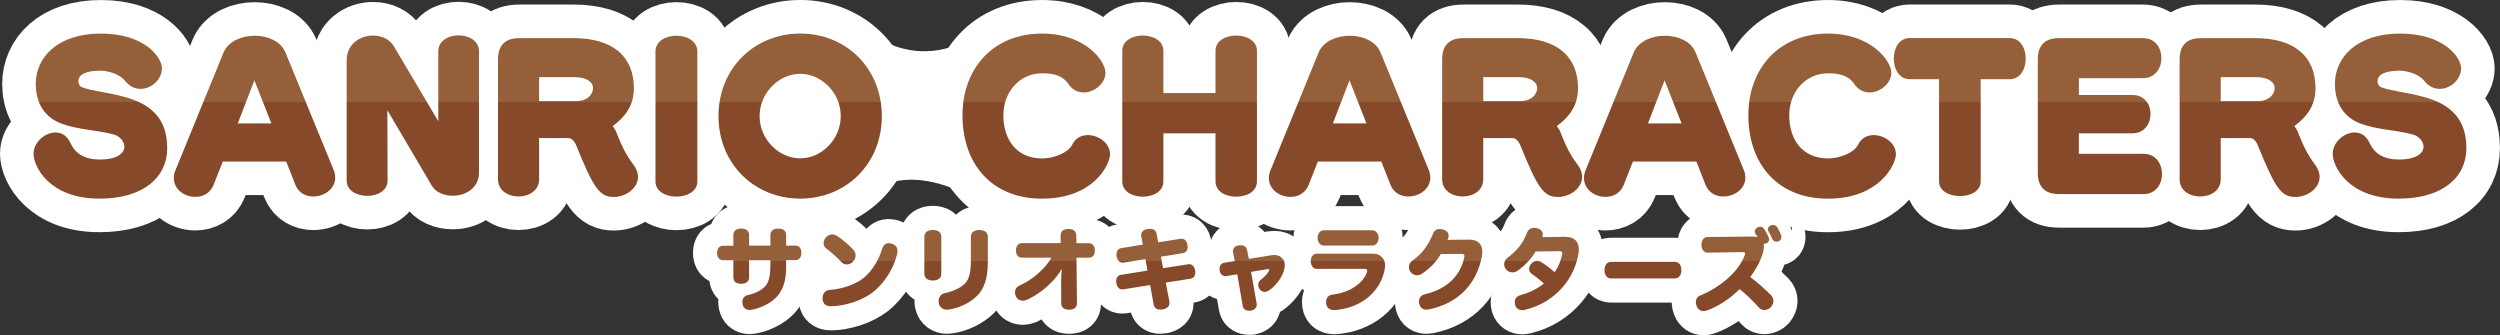
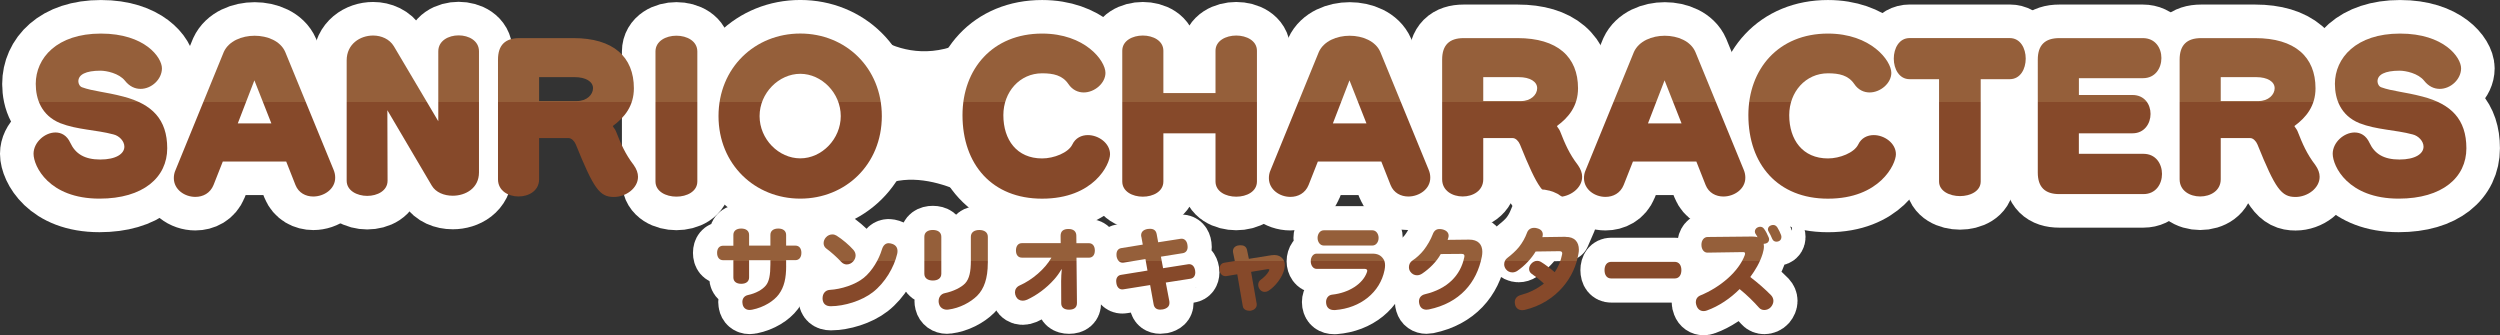
<svg xmlns="http://www.w3.org/2000/svg" xmlns:xlink="http://www.w3.org/1999/xlink" id="_レイヤー_2" data-name="レイヤー 2" viewBox="0 0 600.86 80.59">
  <rect x="0" y="0" width="600.86" height="80.59" fill="#333333" stroke="none" />
  <defs>
    <style>
      .cls-1 {
        fill: url(#_名称未設定グラデーション_24-6);
      }

      .cls-2 {
        fill: url(#_名称未設定グラデーション_24-13);
      }

      .cls-3 {
        fill: url(#_名称未設定グラデーション_24-12);
      }

      .cls-4 {
        fill: url(#_名称未設定グラデーション_24-7);
      }

      .cls-5 {
        fill: url(#_名称未設定グラデーション_24-18);
      }

      .cls-6 {
        fill: #fff;
      }

      .cls-7 {
        fill: url(#_名称未設定グラデーション_24-23);
      }

      .cls-8 {
        fill: url(#_名称未設定グラデーション_24-2);
      }

      .cls-9 {
        fill: url(#_名称未設定グラデーション_24-5);
      }

      .cls-10 {
        fill: url(#_名称未設定グラデーション_24-3);
      }

      .cls-11 {
        fill: url(#_名称未設定グラデーション_24-25);
      }

      .cls-12 {
        fill: url(#_名称未設定グラデーション_24-19);
      }

      .cls-13 {
        fill: url(#_名称未設定グラデーション_24-15);
      }

      .cls-14 {
        fill: url(#_名称未設定グラデーション_24-20);
      }

      .cls-15 {
        stroke-width: 16.13px;
      }

      .cls-15, .cls-16 {
        fill: none;
        stroke: #fff;
        stroke-linecap: round;
        stroke-linejoin: round;
      }

      .cls-17 {
        fill: url(#_名称未設定グラデーション_24-8);
      }

      .cls-18 {
        fill: url(#_名称未設定グラデーション_24-27);
      }

      .cls-19 {
        fill: url(#_名称未設定グラデーション_24-22);
      }

      .cls-16 {
        stroke-width: 11.6px;
      }

      .cls-20 {
        fill: url(#_名称未設定グラデーション_24-14);
      }

      .cls-21 {
        fill: url(#_名称未設定グラデーション_24-11);
      }

      .cls-22 {
        fill: url(#_名称未設定グラデーション_24);
      }

      .cls-23 {
        fill: url(#_名称未設定グラデーション_24-21);
      }

      .cls-24 {
        fill: url(#_名称未設定グラデーション_24-9);
      }

      .cls-25 {
        fill: url(#_名称未設定グラデーション_24-26);
      }

      .cls-26 {
        fill: url(#_名称未設定グラデーション_24-10);
      }

      .cls-27 {
        fill: url(#_名称未設定グラデーション_24-17);
      }

      .cls-28 {
        fill: url(#_名称未設定グラデーション_24-4);
      }

      .cls-29 {
        fill: url(#_名称未設定グラデーション_24-16);
      }

      .cls-30 {
        fill: url(#_名称未設定グラデーション_24-24);
      }
    </style>
    <linearGradient id="_名称未設定グラデーション_24" data-name="名称未設定グラデーション 24" x1="24.13" y1="32.03" x2="24.13" y2="18.29" gradientUnits="userSpaceOnUse">
      <stop offset=".55" stop-color="#86492a" />
      <stop offset=".55" stop-color="#854929" />
      <stop offset=".55" stop-color="#955f3a" />
    </linearGradient>
    <linearGradient id="_名称未設定グラデーション_24-2" data-name="名称未設定グラデーション 24" x1="61.17" y1="32.03" x2="61.17" y2="18.29" xlink:href="#_名称未設定グラデーション_24" />
    <linearGradient id="_名称未設定グラデーション_24-3" data-name="名称未設定グラデーション 24" x1="99.23" y1="32.03" x2="99.23" y2="18.29" xlink:href="#_名称未設定グラデーション_24" />
    <linearGradient id="_名称未設定グラデーション_24-4" data-name="名称未設定グラデーション 24" x1="136.52" y1="32.03" x2="136.52" y2="18.29" xlink:href="#_名称未設定グラデーション_24" />
    <linearGradient id="_名称未設定グラデーション_24-5" data-name="名称未設定グラデーション 24" x1="162.57" y1="32.03" x2="162.57" y2="18.29" xlink:href="#_名称未設定グラデーション_24" />
    <linearGradient id="_名称未設定グラデーション_24-6" data-name="名称未設定グラデーション 24" x1="192.32" y1="32.03" x2="192.32" y2="18.29" xlink:href="#_名称未設定グラデーション_24" />
    <linearGradient id="_名称未設定グラデーション_24-7" data-name="名称未設定グラデーション 24" x1="249.06" y1="32.03" x2="249.06" y2="18.29" xlink:href="#_名称未設定グラデーション_24" />
    <linearGradient id="_名称未設定グラデーション_24-8" data-name="名称未設定グラデーション 24" x1="285.92" y1="32.03" x2="285.92" y2="18.29" xlink:href="#_名称未設定グラデーション_24" />
    <linearGradient id="_名称未設定グラデーション_24-9" data-name="名称未設定グラデーション 24" x1="324.36" y1="32.03" x2="324.36" y2="18.29" xlink:href="#_名称未設定グラデーション_24" />
    <linearGradient id="_名称未設定グラデーション_24-10" data-name="名称未設定グラデーション 24" x1="363.44" y1="32.03" x2="363.44" y2="18.29" xlink:href="#_名称未設定グラデーション_24" />
    <linearGradient id="_名称未設定グラデーション_24-11" data-name="名称未設定グラデーション 24" x1="400.09" y1="32.03" x2="400.09" y2="18.29" xlink:href="#_名称未設定グラデーション_24" />
    <linearGradient id="_名称未設定グラデーション_24-12" data-name="名称未設定グラデーション 24" x1="437.94" y1="32.03" x2="437.94" y2="18.29" xlink:href="#_名称未設定グラデーション_24" />
    <linearGradient id="_名称未設定グラデーション_24-13" data-name="名称未設定グラデーション 24" x1="471.01" y1="32.03" x2="471.01" y2="18.29" xlink:href="#_名称未設定グラデーション_24" />
    <linearGradient id="_名称未設定グラデーション_24-14" data-name="名称未設定グラデーション 24" x1="504.7" y1="32.03" x2="504.7" y2="18.29" xlink:href="#_名称未設定グラデーション_24" />
    <linearGradient id="_名称未設定グラデーション_24-15" data-name="名称未設定グラデーション 24" x1="540.69" y1="32.03" x2="540.69" y2="18.29" xlink:href="#_名称未設定グラデーション_24" />
    <linearGradient id="_名称未設定グラデーション_24-16" data-name="名称未設定グラデーション 24" x1="576.73" y1="32.03" x2="576.73" y2="18.29" xlink:href="#_名称未設定グラデーション_24" />
    <linearGradient id="_名称未設定グラデーション_24-17" data-name="名称未設定グラデーション 24" x1="182.49" y1="66.59" x2="182.49" y2="59.4" xlink:href="#_名称未設定グラデーション_24" />
    <linearGradient id="_名称未設定グラデーション_24-18" data-name="名称未設定グラデーション 24" x1="206.7" y1="66.59" x2="206.7" y2="59.4" xlink:href="#_名称未設定グラデーション_24" />
    <linearGradient id="_名称未設定グラデーション_24-19" data-name="名称未設定グラデーション 24" x1="229.78" y1="66.59" x2="229.78" y2="59.4" xlink:href="#_名称未設定グラデーション_24" />
    <linearGradient id="_名称未設定グラデーション_24-20" data-name="名称未設定グラデーション 24" x1="253.53" y1="66.59" x2="253.53" y2="59.4" xlink:href="#_名称未設定グラデーション_24" />
    <linearGradient id="_名称未設定グラデーション_24-21" data-name="名称未設定グラデーション 24" x1="277.77" y1="66.59" x2="277.77" y2="59.4" xlink:href="#_名称未設定グラデーション_24" />
    <linearGradient id="_名称未設定グラデーション_24-22" data-name="名称未設定グラデーション 24" x1="300.93" y1="66.59" x2="300.93" y2="59.4" xlink:href="#_名称未設定グラデーション_24" />
    <linearGradient id="_名称未設定グラデーション_24-23" data-name="名称未設定グラデーション 24" x1="323.96" y1="66.59" x2="323.96" y2="59.4" xlink:href="#_名称未設定グラデーション_24" />
    <linearGradient id="_名称未設定グラデーション_24-24" data-name="名称未設定グラデーション 24" x1="347.45" y1="66.59" x2="347.45" y2="59.4" xlink:href="#_名称未設定グラデーション_24" />
    <linearGradient id="_名称未設定グラデーション_24-25" data-name="名称未設定グラデーション 24" x1="370.5" y1="66.59" x2="370.5" y2="59.4" xlink:href="#_名称未設定グラデーション_24" />
    <linearGradient id="_名称未設定グラデーション_24-26" data-name="名称未設定グラデーション 24" x1="394.87" y1="66.59" x2="394.87" y2="59.4" xlink:href="#_名称未設定グラデーション_24" />
    <linearGradient id="_名称未設定グラデーション_24-27" data-name="名称未設定グラデーション 24" x1="417.87" y1="66.59" x2="417.87" y2="59.4" xlink:href="#_名称未設定グラデーション_24" />
  </defs>
  <g id="design">
    <g>
      <g>
        <path class="cls-6" d="M205.47,4.78s13.17,15.21,31.13,2.43v41.98s-17.36-12.17-28.74-1.83-2.39-42.59-2.39-42.59Z" />
        <ellipse class="cls-6" cx="192.47" cy="28.63" rx="13.98" ry="12.34" />
        <circle class="cls-6" cx="250.31" cy="28.9" r="14.26" />
        <circle class="cls-6" cx="444.4" cy="33.84" r="15.9" />
        <g>
          <g>
            <path class="cls-15" d="M8.59,20.17c0-6.22,5.08-12.1,15.66-12.1s14.67,5.74,14.67,8.35-2.47,4.94-5.13,4.94c-1.33,0-2.66-.57-3.75-1.95-1.42-1.8-4.46-2.42-5.89-2.42-3.56,0-5.32.95-5.32,2.56,0,.57.34,1.24.9,1.43,2.61.95,5.56,1.09,9.92,2.23,6.88,1.8,10.54,5.46,10.54,12.43s-5.74,12.1-16.28,12.1c-12.2,0-15.85-7.83-15.85-10.78,0-2.75,2.71-5.12,5.27-5.12,1.42,0,2.75.71,3.56,2.47,1.23,2.65,3.42,4.03,7.21,4.03s5.79-1.38,5.79-3.09c0-1.33-1.23-2.61-2.61-2.94-4.27-1.14-8.64-1.09-12.81-2.71-4.51-1.85-5.88-5.79-5.88-9.45Z" />
            <path class="cls-15" d="M68.79,38.82h-15.24l-2.23,5.65c-.81,1.99-2.56,2.85-4.37,2.85-2.56,0-5.17-1.75-5.17-4.51,0-.62.1-1.28.43-1.99l11.58-28.34c1.19-2.61,4.32-3.89,7.41-3.89s6.22,1.28,7.35,3.89l11.63,28.34c.28.67.38,1.28.38,1.9,0,2.75-2.71,4.51-5.27,4.51-1.8,0-3.51-.86-4.27-2.75l-2.23-5.65ZM61.14,19.31l-3.99,10.35h8.07l-4.08-10.35Z" />
            <path class="cls-15" d="M93.1,26.48l.05,16.95c0,2.42-2.47,3.65-4.89,3.65s-4.94-1.24-4.94-3.65V14.52c0-3.94,3.23-5.98,6.36-5.98,1.99,0,3.94.86,4.98,2.57l10.68,18.03V12.34c0-2.56,2.47-3.84,4.89-3.84s4.89,1.28,4.89,3.84v29.1c0,3.8-3.23,5.6-6.31,5.6-2.09,0-4.08-.81-5.03-2.42l-10.68-18.13Z" />
-             <path class="cls-15" d="M129.57,33.17v9.92c0,2.75-2.47,4.13-4.94,4.13s-4.94-1.38-4.94-4.13V14.33c0-3.47,1.71-5.17,5.17-5.17h12.96c9.59,0,14.53,4.51,14.53,12.06,0,4.18-2.19,6.98-5.08,9.07.19.38.57.76.76,1.24,1.19,3.04,2.23,5.46,4.27,8.12.71,1,1.04,1.94,1.04,2.85,0,2.75-2.94,4.84-5.79,4.84-3.42,0-4.84-1.95-9.16-12.63-.33-.8-1.04-1.52-1.71-1.52h-7.12ZM129.57,18.55v5.74h9.07c2.37,0,3.89-1.52,3.89-3.09s-1.71-2.66-4.41-2.66h-8.54Z" />
            <path class="cls-15" d="M157.54,12.38c0-2.51,2.51-3.8,5.03-3.8s5.03,1.28,5.03,3.8v31.23c0,2.42-2.52,3.65-5.03,3.65s-5.03-1.23-5.03-3.65V12.38Z" />
            <path class="cls-15" d="M172.69,27.9c0-11.63,8.78-19.84,19.65-19.84s19.6,8.21,19.6,19.84-8.73,19.84-19.6,19.84-19.65-8.21-19.65-19.84ZM202.07,27.9c0-5.55-4.6-10.16-9.73-10.16s-9.78,4.6-9.78,10.16,4.6,10.16,9.78,10.16,9.73-4.65,9.73-10.16Z" />
            <path class="cls-15" d="M250.46,47.75c-12.01,0-19.13-8.21-19.13-20.08,0-11.11,7.26-19.6,19.13-19.6,10.3,0,15.23,6.5,15.23,9.45,0,2.47-2.61,4.7-5.22,4.7-1.33,0-2.71-.57-3.7-2.04-1.42-2.09-3.61-2.56-6.31-2.56-5.36,0-9.31,4.46-9.31,10.06,0,5.93,3.23,10.4,9.31,10.4,2.85,0,6.31-1.38,7.26-3.33.76-1.61,2.23-2.28,3.75-2.28,2.56,0,5.32,1.95,5.32,4.6,0,2.42-3.89,10.68-16.33,10.68Z" />
            <path class="cls-15" d="M292.14,32.04h-12.53v11.58c0,2.42-2.47,3.65-4.94,3.65s-4.94-1.23-4.94-3.65V12.2c0-2.42,2.47-3.66,4.94-3.66s4.94,1.24,4.94,3.66v10.16h12.53v-10.16c0-2.42,2.51-3.66,4.98-3.66s4.98,1.24,4.98,3.66v31.42c0,2.42-2.47,3.65-4.98,3.65s-4.98-1.23-4.98-3.65v-11.58Z" />
            <path class="cls-15" d="M331.98,38.82h-15.24l-2.23,5.65c-.81,1.99-2.56,2.85-4.37,2.85-2.56,0-5.17-1.75-5.17-4.51,0-.62.1-1.28.43-1.99l11.58-28.34c1.19-2.61,4.32-3.89,7.41-3.89s6.22,1.28,7.36,3.89l11.63,28.34c.28.67.38,1.28.38,1.9,0,2.75-2.71,4.51-5.27,4.51-1.81,0-3.51-.86-4.27-2.75l-2.23-5.65ZM324.34,19.31l-3.99,10.35h8.07l-4.08-10.35Z" />
            <path class="cls-15" d="M356.49,33.17v9.92c0,2.75-2.47,4.13-4.94,4.13s-4.94-1.38-4.94-4.13V14.33c0-3.47,1.71-5.17,5.17-5.17h12.96c9.59,0,14.53,4.51,14.53,12.06,0,4.18-2.19,6.98-5.08,9.07.19.38.57.76.76,1.24,1.19,3.04,2.23,5.46,4.27,8.12.71,1,1.04,1.94,1.04,2.85,0,2.75-2.94,4.84-5.79,4.84-3.42,0-4.84-1.95-9.16-12.63-.33-.8-1.04-1.52-1.71-1.52h-7.12ZM356.49,18.55v5.74h9.07c2.37,0,3.89-1.52,3.89-3.09s-1.71-2.66-4.42-2.66h-8.54Z" />
            <path class="cls-15" d="M407.71,38.82h-15.24l-2.23,5.65c-.81,1.99-2.56,2.85-4.37,2.85-2.56,0-5.17-1.75-5.17-4.51,0-.62.1-1.28.43-1.99l11.58-28.34c1.19-2.61,4.32-3.89,7.41-3.89s6.22,1.28,7.35,3.89l11.63,28.34c.28.67.38,1.28.38,1.9,0,2.75-2.71,4.51-5.27,4.51-1.8,0-3.51-.86-4.27-2.75l-2.23-5.65ZM400.07,19.31l-3.99,10.35h8.07l-4.08-10.35Z" />
            <path class="cls-15" d="M439.34,47.75c-12.01,0-19.13-8.21-19.13-20.08,0-11.11,7.26-19.6,19.13-19.6,10.3,0,15.23,6.5,15.23,9.45,0,2.47-2.61,4.7-5.22,4.7-1.33,0-2.71-.57-3.7-2.04-1.42-2.09-3.61-2.56-6.31-2.56-5.36,0-9.31,4.46-9.31,10.06,0,5.93,3.23,10.4,9.31,10.4,2.85,0,6.31-1.38,7.26-3.33.76-1.61,2.23-2.28,3.75-2.28,2.56,0,5.32,1.95,5.32,4.6,0,2.42-3.89,10.68-16.33,10.68Z" />
            <path class="cls-15" d="M466.03,19.03h-7.07c-2.51,0-3.8-2.47-3.8-4.94s1.28-4.94,3.8-4.94h24.07c2.56,0,3.84,2.47,3.84,4.94s-1.28,4.94-3.84,4.94h-6.98v24.59c0,2.33-2.51,3.51-4.98,3.51s-5.03-1.19-5.03-3.51v-24.59Z" />
            <path class="cls-15" d="M494.94,46.65c-3.47,0-5.17-1.71-5.17-5.17V14.33c0-3.47,1.71-5.17,5.17-5.17h20.08c2.99,0,4.46,2.37,4.46,4.79s-1.47,4.84-4.41,4.84h-15.42v4.04h12.86c2.94,0,4.36,2.28,4.36,4.56s-1.47,4.65-4.32,4.65h-12.91v4.93h15.52c2.99,0,4.46,2.42,4.46,4.84s-1.47,4.84-4.46,4.84h-20.22Z" />
            <path class="cls-15" d="M533.74,33.17v9.92c0,2.75-2.47,4.13-4.94,4.13s-4.94-1.38-4.94-4.13V14.33c0-3.47,1.71-5.17,5.17-5.17h12.96c9.59,0,14.53,4.51,14.53,12.06,0,4.18-2.19,6.98-5.08,9.07.19.38.57.76.76,1.24,1.19,3.04,2.23,5.46,4.27,8.12.71,1,1.04,1.94,1.04,2.85,0,2.75-2.94,4.84-5.79,4.84-3.42,0-4.84-1.95-9.16-12.63-.33-.8-1.04-1.52-1.71-1.52h-7.12ZM533.74,18.55v5.74h9.07c2.37,0,3.89-1.52,3.89-3.09s-1.71-2.66-4.41-2.66h-8.54Z" />
            <path class="cls-15" d="M561.18,20.17c0-6.22,5.08-12.1,15.66-12.1s14.67,5.74,14.67,8.35-2.47,4.94-5.13,4.94c-1.33,0-2.66-.57-3.75-1.95-1.42-1.8-4.46-2.42-5.89-2.42-3.56,0-5.32.95-5.32,2.56,0,.57.34,1.24.9,1.43,2.61.95,5.56,1.09,9.92,2.23,6.88,1.8,10.54,5.46,10.54,12.43s-5.74,12.1-16.28,12.1c-12.2,0-15.85-7.83-15.85-10.78,0-2.75,2.71-5.12,5.27-5.12,1.42,0,2.75.71,3.56,2.47,1.23,2.65,3.42,4.03,7.21,4.03s5.79-1.38,5.79-3.09c0-1.33-1.23-2.61-2.61-2.94-4.27-1.14-8.64-1.09-12.81-2.71-4.51-1.85-5.88-5.79-5.88-9.45Z" />
          </g>
          <g>
            <path class="cls-22" d="M8.59,20.17c0-6.22,5.08-12.1,15.66-12.1s14.67,5.74,14.67,8.35-2.47,4.94-5.13,4.94c-1.33,0-2.66-.57-3.75-1.95-1.42-1.8-4.46-2.42-5.89-2.42-3.56,0-5.32.95-5.32,2.56,0,.57.34,1.24.9,1.43,2.61.95,5.56,1.09,9.92,2.23,6.88,1.8,10.54,5.46,10.54,12.43s-5.74,12.1-16.28,12.1c-12.2,0-15.85-7.83-15.85-10.78,0-2.75,2.71-5.12,5.27-5.12,1.42,0,2.75.71,3.56,2.47,1.23,2.65,3.42,4.03,7.21,4.03s5.79-1.38,5.79-3.09c0-1.33-1.23-2.61-2.61-2.94-4.27-1.14-8.64-1.09-12.81-2.71-4.51-1.85-5.88-5.79-5.88-9.45Z" />
            <path class="cls-8" d="M68.79,38.82h-15.24l-2.23,5.65c-.81,1.99-2.56,2.85-4.37,2.85-2.56,0-5.17-1.75-5.17-4.51,0-.62.1-1.28.43-1.99l11.58-28.34c1.19-2.61,4.32-3.89,7.41-3.89s6.22,1.28,7.35,3.89l11.63,28.34c.28.67.38,1.28.38,1.9,0,2.75-2.71,4.51-5.27,4.51-1.8,0-3.51-.86-4.27-2.75l-2.23-5.65ZM61.14,19.31l-3.99,10.35h8.07l-4.08-10.35Z" />
            <path class="cls-10" d="M93.1,26.48l.05,16.95c0,2.42-2.47,3.65-4.89,3.65s-4.94-1.24-4.94-3.65V14.52c0-3.94,3.23-5.98,6.36-5.98,1.99,0,3.94.86,4.98,2.57l10.68,18.03V12.34c0-2.56,2.47-3.84,4.89-3.84s4.89,1.28,4.89,3.84v29.1c0,3.8-3.23,5.6-6.31,5.6-2.09,0-4.08-.81-5.03-2.42l-10.68-18.13Z" />
            <path class="cls-28" d="M129.57,33.17v9.92c0,2.75-2.47,4.13-4.94,4.13s-4.94-1.38-4.94-4.13V14.33c0-3.47,1.71-5.17,5.17-5.17h12.96c9.59,0,14.53,4.51,14.53,12.06,0,4.18-2.19,6.98-5.08,9.07.19.38.57.76.76,1.24,1.19,3.04,2.23,5.46,4.27,8.12.71,1,1.04,1.94,1.04,2.85,0,2.75-2.94,4.84-5.79,4.84-3.42,0-4.84-1.95-9.16-12.63-.33-.8-1.04-1.52-1.71-1.52h-7.12ZM129.57,18.55v5.74h9.07c2.37,0,3.89-1.52,3.89-3.09s-1.71-2.66-4.41-2.66h-8.54Z" />
            <path class="cls-9" d="M157.54,12.38c0-2.51,2.51-3.8,5.03-3.8s5.03,1.28,5.03,3.8v31.23c0,2.42-2.52,3.65-5.03,3.65s-5.03-1.23-5.03-3.65V12.38Z" />
            <path class="cls-1" d="M172.69,27.9c0-11.63,8.78-19.84,19.65-19.84s19.6,8.21,19.6,19.84-8.73,19.84-19.6,19.84-19.65-8.21-19.65-19.84ZM202.07,27.9c0-5.55-4.6-10.16-9.73-10.16s-9.78,4.6-9.78,10.16,4.6,10.16,9.78,10.16,9.73-4.65,9.73-10.16Z" />
            <path class="cls-4" d="M250.46,47.75c-12.01,0-19.13-8.21-19.13-20.08,0-11.11,7.26-19.6,19.13-19.6,10.3,0,15.23,6.5,15.23,9.45,0,2.47-2.61,4.7-5.22,4.7-1.33,0-2.71-.57-3.7-2.04-1.42-2.09-3.61-2.56-6.31-2.56-5.36,0-9.31,4.46-9.31,10.06,0,5.93,3.23,10.4,9.31,10.4,2.85,0,6.31-1.38,7.26-3.33.76-1.61,2.23-2.28,3.75-2.28,2.56,0,5.32,1.95,5.32,4.6,0,2.42-3.89,10.68-16.33,10.68Z" />
            <path class="cls-17" d="M292.14,32.04h-12.53v11.58c0,2.42-2.47,3.65-4.94,3.65s-4.94-1.23-4.94-3.65V12.2c0-2.42,2.47-3.66,4.94-3.66s4.94,1.24,4.94,3.66v10.16h12.53v-10.16c0-2.42,2.51-3.66,4.98-3.66s4.98,1.24,4.98,3.66v31.42c0,2.42-2.47,3.65-4.98,3.65s-4.98-1.23-4.98-3.65v-11.58Z" />
            <path class="cls-24" d="M331.98,38.82h-15.24l-2.23,5.65c-.81,1.99-2.56,2.85-4.37,2.85-2.56,0-5.17-1.75-5.17-4.51,0-.62.1-1.28.43-1.99l11.58-28.34c1.19-2.61,4.32-3.89,7.41-3.89s6.22,1.28,7.36,3.89l11.63,28.34c.28.67.38,1.28.38,1.9,0,2.75-2.71,4.51-5.27,4.51-1.81,0-3.51-.86-4.27-2.75l-2.23-5.65ZM324.34,19.31l-3.99,10.35h8.07l-4.08-10.35Z" />
            <path class="cls-26" d="M356.49,33.17v9.92c0,2.75-2.47,4.13-4.94,4.13s-4.94-1.38-4.94-4.13V14.33c0-3.47,1.71-5.17,5.17-5.17h12.96c9.59,0,14.53,4.51,14.53,12.06,0,4.18-2.19,6.98-5.08,9.07.19.38.57.76.76,1.24,1.19,3.04,2.23,5.46,4.27,8.12.71,1,1.04,1.94,1.04,2.85,0,2.75-2.94,4.84-5.79,4.84-3.42,0-4.84-1.95-9.16-12.63-.33-.8-1.04-1.52-1.71-1.52h-7.12ZM356.49,18.55v5.74h9.07c2.37,0,3.89-1.52,3.89-3.09s-1.71-2.66-4.42-2.66h-8.54Z" />
            <path class="cls-21" d="M407.71,38.82h-15.24l-2.23,5.65c-.81,1.99-2.56,2.85-4.37,2.85-2.56,0-5.17-1.75-5.17-4.51,0-.62.1-1.28.43-1.99l11.58-28.34c1.19-2.61,4.32-3.89,7.41-3.89s6.22,1.28,7.35,3.89l11.63,28.34c.28.67.38,1.28.38,1.9,0,2.75-2.71,4.51-5.27,4.51-1.8,0-3.51-.86-4.27-2.75l-2.23-5.65ZM400.07,19.31l-3.99,10.35h8.07l-4.08-10.35Z" />
            <path class="cls-3" d="M439.34,47.75c-12.01,0-19.13-8.21-19.13-20.08,0-11.11,7.26-19.6,19.13-19.6,10.3,0,15.23,6.5,15.23,9.45,0,2.47-2.61,4.7-5.22,4.7-1.33,0-2.71-.57-3.7-2.04-1.42-2.09-3.61-2.56-6.31-2.56-5.36,0-9.31,4.46-9.31,10.06,0,5.93,3.23,10.4,9.31,10.4,2.85,0,6.31-1.38,7.26-3.33.76-1.61,2.23-2.28,3.75-2.28,2.56,0,5.32,1.95,5.32,4.6,0,2.42-3.89,10.68-16.33,10.68Z" />
            <path class="cls-2" d="M466.03,19.03h-7.07c-2.51,0-3.8-2.47-3.8-4.94s1.28-4.94,3.8-4.94h24.07c2.56,0,3.84,2.47,3.84,4.94s-1.28,4.94-3.84,4.94h-6.98v24.59c0,2.33-2.51,3.51-4.98,3.51s-5.03-1.19-5.03-3.51v-24.59Z" />
            <path class="cls-20" d="M494.94,46.65c-3.47,0-5.17-1.71-5.17-5.17V14.33c0-3.47,1.71-5.17,5.17-5.17h20.08c2.99,0,4.46,2.37,4.46,4.79s-1.47,4.84-4.41,4.84h-15.42v4.04h12.86c2.94,0,4.36,2.28,4.36,4.56s-1.47,4.65-4.32,4.65h-12.91v4.93h15.52c2.99,0,4.46,2.42,4.46,4.84s-1.47,4.84-4.46,4.84h-20.22Z" />
            <path class="cls-13" d="M533.74,33.17v9.92c0,2.75-2.47,4.13-4.94,4.13s-4.94-1.38-4.94-4.13V14.33c0-3.47,1.71-5.17,5.17-5.17h12.96c9.59,0,14.53,4.51,14.53,12.06,0,4.18-2.19,6.98-5.08,9.07.19.38.57.76.76,1.24,1.19,3.04,2.23,5.46,4.27,8.12.71,1,1.04,1.94,1.04,2.85,0,2.75-2.94,4.84-5.79,4.84-3.42,0-4.84-1.95-9.16-12.63-.33-.8-1.04-1.52-1.71-1.52h-7.12ZM533.74,18.55v5.74h9.07c2.37,0,3.89-1.52,3.89-3.09s-1.71-2.66-4.41-2.66h-8.54Z" />
            <path class="cls-29" d="M561.18,20.17c0-6.22,5.08-12.1,15.66-12.1s14.67,5.74,14.67,8.35-2.47,4.94-5.13,4.94c-1.33,0-2.66-.57-3.75-1.95-1.42-1.8-4.46-2.42-5.89-2.42-3.56,0-5.32.95-5.32,2.56,0,.57.34,1.24.9,1.43,2.61.95,5.56,1.09,9.92,2.23,6.88,1.8,10.54,5.46,10.54,12.43s-5.74,12.1-16.28,12.1c-12.2,0-15.85-7.83-15.85-10.78,0-2.75,2.71-5.12,5.27-5.12,1.42,0,2.75.71,3.56,2.47,1.23,2.65,3.42,4.03,7.21,4.03s5.79-1.38,5.79-3.09c0-1.33-1.23-2.61-2.61-2.94-4.27-1.14-8.64-1.09-12.81-2.71-4.51-1.85-5.88-5.79-5.88-9.45Z" />
          </g>
        </g>
      </g>
      <g>
        <g>
          <path class="cls-16" d="M188.95,63.9c0,2.86-.43,5.05-1.79,6.87-1.14,1.53-3.5,3.09-6.42,3.67-.19.04-.38.06-.56.06-.97,0-1.55-.58-1.7-1.39-.04-.17-.06-.34-.06-.52,0-.84.47-1.5,1.39-1.69,1.83-.39,3.42-1.27,4.25-2.28.78-.92,1.1-2.51,1.1-5.12v-.96h-5.12v4.14c0,.97-.71,1.53-1.89,1.53s-1.89-.56-1.89-1.53v-4.14h-2.45c-.92,0-1.46-.69-1.46-1.76s.54-1.72,1.46-1.72h2.45v-2.6c0-.97.73-1.53,1.89-1.53s1.89.56,1.89,1.53v2.57h5.12v-2.57c0-.97.73-1.53,1.89-1.53s1.89.56,1.89,1.53v2.57h2.21c.92,0,1.46.67,1.46,1.74s-.54,1.76-1.46,1.76h-2.21v1.35Z" />
          <path class="cls-16" d="M213.56,58.45c.28,0,.56.06.84.15.88.28,1.31.9,1.31,1.74,0,.22-.02.45-.08.69-.73,3.18-2.9,6.92-5.84,9.2-2.71,2.1-6.85,3.35-10.12,3.37-1.22,0-1.89-.62-1.97-1.74v-.19c0-1.06.62-1.93,1.74-2,2.69-.15,6.12-1.23,8.17-2.9,2.04-1.67,3.63-4.42,4.34-6.77.34-1.14.95-1.55,1.63-1.55ZM200.05,56.34c.36,0,.71.11.99.28,1.42.88,3.09,2.32,4.06,3.42.36.41.54.88.54,1.35,0,.5-.19,1.01-.58,1.44-.39.45-.97.73-1.55.73-.45,0-.92-.19-1.31-.6-1.05-1.14-2.51-2.43-3.63-3.25-.43-.32-.62-.8-.62-1.27,0-.5.22-1.01.54-1.37.45-.52,1.03-.73,1.57-.73Z" />
          <path class="cls-16" d="M226.24,65.79c0,1.1-.86,1.63-2.04,1.63s-2.04-.54-2.04-1.63v-8.89c0-1.1.86-1.63,2.04-1.63s2.04.54,2.04,1.63v8.89ZM237.41,63.24c0,3.65-.9,6.19-2.53,7.82-1.59,1.59-4.23,3.01-6.98,3.35-.11.02-.22.02-.32.02-.9,0-1.69-.52-1.91-1.44-.06-.22-.08-.43-.08-.62,0-.95.56-1.72,1.48-1.91,2.06-.43,3.93-1.36,4.88-2.34,1.05-1.12,1.39-2.88,1.39-5.52v-5.69c0-1.1.86-1.63,2.04-1.63s2.04.54,2.04,1.63v6.34Z" />
          <path class="cls-16" d="M255.11,64.72c-.52.92-1.12,1.74-1.76,2.45-1.91,2.15-4.25,3.83-6.49,4.86-.36.15-.73.24-1.05.24-.71,0-1.31-.36-1.63-1.01-.15-.32-.24-.67-.24-.99,0-.69.37-1.33,1.14-1.67,3.01-1.31,6.14-4.02,7.63-6.68h-7.11c-.88,0-1.42-.64-1.42-1.72s.54-1.76,1.42-1.76h9.33l-.02-1.76c0-1.1.64-1.65,1.89-1.65s1.89.62,1.89,1.63l.02,1.79h3.01c.88,0,1.42.69,1.42,1.76s-.54,1.72-1.42,1.72h-2.99l.11,10.85c.02,1.1-.64,1.65-1.89,1.65s-1.89-.58-1.89-1.55v-.09l-.02-5.24c0-.88.06-1.91.15-2.79l-.06-.02Z" />
          <path class="cls-16" d="M274.3,56.92c-.02-.13-.04-.26-.04-.36,0-.84.58-1.37,1.59-1.53.2-.02.37-.04.54-.04.88,0,1.44.38,1.61,1.27l.36,1.97,5.39-.84c.06-.02.15-.02.24-.02.73,0,1.29.56,1.41,1.53.02.17.04.32.04.47,0,.8-.43,1.36-1.16,1.48l-5.26.84.52,2.77,6.04-.95c.06-.02.15-.02.22-.02.75,0,1.29.56,1.44,1.53.02.15.04.3.04.45,0,.84-.41,1.41-1.16,1.52l-5.93.92.86,4.51c.02.13.02.26.02.39,0,.82-.56,1.33-1.57,1.55-.22.04-.43.06-.64.06-.86,0-1.44-.41-1.59-1.27l-.84-4.64-6.45,1.03c-.08.02-.19.02-.26.02-.75,0-1.29-.58-1.41-1.55-.02-.15-.04-.3-.04-.45,0-.82.43-1.39,1.16-1.5l6.36-1.03-.49-2.77-5.22.86c-.08.02-.17.02-.26.02-.75,0-1.29-.6-1.46-1.55-.02-.15-.02-.28-.02-.43,0-.84.41-1.42,1.16-1.53l5.16-.84-.34-1.89Z" />
-           <path class="cls-16" d="M305.52,61.35c.26-.04.49-.06.73-.06.93,0,1.53.32,1.96.82.41.41.58.97.58,1.61,0,.58-.15,1.25-.43,1.93-.58,1.46-1.95,3.22-3.37,4.16-.36.24-.71.34-1.03.34-.52,0-.94-.24-1.22-.66-.22-.3-.34-.67-.34-1.03,0-.48.19-.92.62-1.23.75-.54,1.52-1.29,1.95-2.08.06-.13.11-.24.11-.3,0-.11-.09-.17-.26-.17-.06,0-.15,0-.26.02l-3.87.64,1.34,7.63c.02.08.02.17.02.26,0,.8-.69,1.31-1.39,1.44-.13.02-.26.02-.37.02-.71,0-1.46-.32-1.59-1.08l-1.33-7.69-2.55.43c-.11.02-.2.02-.28.02-.78,0-1.27-.56-1.4-1.29-.02-.15-.04-.28-.04-.43,0-.73.38-1.37,1.14-1.5l2.54-.41-.41-2.02c-.02-.13-.04-.24-.04-.34,0-.78.56-1.29,1.35-1.4.15-.02.32-.04.48-.04.8,0,1.37.34,1.55,1.1l.45,2.17,5.39-.86Z" />
          <path class="cls-16" d="M329.84,60.96c1.29,0,2.06.43,2.62,1.25.3.41.43.92.43,1.57,0,.34-.04.73-.13,1.16-1.06,5.29-5.74,9.11-11.88,9.58h-.26c-1.01,0-1.7-.49-1.87-1.48-.02-.15-.04-.3-.04-.45,0-.95.58-1.7,1.51-1.78,3.95-.43,7.37-2.58,8.33-5.44.04-.11.06-.22.06-.3,0-.28-.22-.45-.62-.45h-11.56c-.84,0-1.4-.86-1.4-1.83s.56-1.83,1.4-1.83h13.41ZM318.15,59.01c-.88,0-1.48-.86-1.48-1.83s.6-1.83,1.48-1.83h11.71c.88,0,1.48.86,1.48,1.83s-.6,1.83-1.48,1.83h-11.71Z" />
          <path class="cls-16" d="M346.27,61.07c-1.01,1.85-2.73,3.52-4.42,4.66-.43.3-.86.43-1.29.43-.62,0-1.2-.3-1.59-.86-.24-.32-.34-.71-.34-1.1,0-.6.26-1.2.82-1.57.95-.62,1.95-1.53,2.73-2.51.82-1.05,1.72-2.58,2.17-3.8.32-.88.86-1.27,1.61-1.27.24,0,.47.02.73.08.99.24,1.48.82,1.48,1.5,0,.15-.02.32-.07.48-.04.17-.11.34-.17.54l5.12-.06c2.23-.02,3.22,1.18,3.22,2.94,0,.37-.04.73-.11,1.12-1.22,6.27-5.31,11.17-12.74,12.72-.22.04-.41.06-.58.06-.82,0-1.44-.43-1.67-1.22-.08-.26-.13-.52-.13-.76,0-.84.47-1.5,1.46-1.74,5.37-1.27,8.53-4.51,9.43-8.87.02-.11.04-.21.04-.3,0-.34-.17-.52-.69-.52l-5.01.04Z" />
-           <path class="cls-16" d="M376.29,56.94c2.15-.04,3.18,1.22,3.18,3.05,0,.3-.02.62-.09.95-.47,2.85-1.72,5.67-3.76,8.03-2.19,2.55-5.26,4.58-9.19,5.52-.19.04-.39.06-.58.06-.75,0-1.42-.39-1.67-1.18-.06-.26-.11-.52-.11-.75,0-.82.47-1.44,1.39-1.7,2.02-.54,3.83-1.39,5.61-2.77-1.2-1.1-2.17-1.81-2.94-2.34-.41-.3-.62-.71-.62-1.18,0-.41.17-.86.52-1.25.38-.43.88-.69,1.41-.69.32,0,.67.09.99.3.82.49,2.06,1.41,3.24,2.43.84-1.23,1.46-2.67,1.76-4.23.02-.11.04-.22.04-.3,0-.34-.17-.52-.69-.52l-5.7.08c-.92,1.59-2.66,3.48-4.42,4.66-.36.24-.77.36-1.18.36-.6,0-1.2-.28-1.57-.8-.26-.36-.39-.75-.39-1.16,0-.6.28-1.18.8-1.55.92-.69,2.06-1.72,2.75-2.58.86-1.08,1.51-2.28,1.91-3.37.28-.82.9-1.25,1.74-1.25.2,0,.43.02.67.09.99.24,1.41.8,1.41,1.5,0,.19-.04.43-.1.64l5.58-.08Z" />
+           <path class="cls-16" d="M376.29,56.94l-5.7.08c-.92,1.59-2.66,3.48-4.42,4.66-.36.24-.77.36-1.18.36-.6,0-1.2-.28-1.57-.8-.26-.36-.39-.75-.39-1.16,0-.6.28-1.18.8-1.55.92-.69,2.06-1.72,2.75-2.58.86-1.08,1.51-2.28,1.91-3.37.28-.82.9-1.25,1.74-1.25.2,0,.43.02.67.09.99.24,1.41.8,1.41,1.5,0,.19-.04.43-.1.64l5.58-.08Z" />
          <path class="cls-16" d="M387.27,66.93c-1.08,0-1.63-.82-1.63-2s.56-2,1.63-2h15.21c1.08,0,1.63.82,1.63,2s-.56,2-1.63,2h-15.21Z" />
          <path class="cls-16" d="M421.07,56.85c.54,0,.99.04,1.35.17-.15-.3-.32-.58-.5-.84-.1-.17-.15-.37-.15-.54,0-.41.28-.82.67-.99.21-.11.43-.15.62-.15.37,0,.69.17.92.5.41.54.86,1.42,1.12,2.08.06.15.09.3.09.45,0,.37-.18.69-.5.88-.26.13-.54.19-.8.19.04.19.06.41.06.64,0,.5-.11,1.1-.32,1.78-.66,2.11-1.74,3.89-2.96,5.56,1.85,1.42,3.48,2.84,5,4.38.36.39.56.86.56,1.36s-.22,1.03-.6,1.48c-.43.48-1.03.71-1.59.71-.48,0-.92-.17-1.25-.54-1.36-1.53-2.88-3.03-4.68-4.49-2.19,2.21-5,4.12-7.86,5.14-.28.11-.54.15-.8.15-.71,0-1.36-.38-1.67-1.22-.13-.32-.2-.64-.2-.94,0-.71.37-1.29,1.06-1.59,4.88-2,9.28-5.78,10.72-9.73.04-.13.06-.26.06-.34,0-.26-.15-.36-.5-.36l-8.53.13c-.82.02-1.46-.75-1.46-1.89s.67-1.87,1.48-1.87l10.64-.11ZM425.04,55.59c-.09-.17-.13-.32-.13-.49,0-.41.3-.78.73-.93.17-.06.37-.1.54-.1.41,0,.75.21,1.01.62.32.52.71,1.29.88,1.81.06.17.08.32.08.47,0,.45-.21.82-.6.99-.2.09-.41.13-.6.13-.43,0-.82-.22-1.01-.69-.24-.56-.54-1.23-.9-1.81Z" />
        </g>
        <g>
          <path class="cls-27" d="M188.95,63.9c0,2.86-.43,5.05-1.79,6.87-1.14,1.53-3.5,3.09-6.42,3.67-.19.04-.38.06-.56.06-.97,0-1.55-.58-1.7-1.39-.04-.17-.06-.34-.06-.52,0-.84.47-1.5,1.39-1.69,1.83-.39,3.42-1.27,4.25-2.28.78-.92,1.1-2.51,1.1-5.12v-.96h-5.12v4.14c0,.97-.71,1.53-1.89,1.53s-1.89-.56-1.89-1.53v-4.14h-2.45c-.92,0-1.46-.69-1.46-1.76s.54-1.72,1.46-1.72h2.45v-2.6c0-.97.73-1.53,1.89-1.53s1.89.56,1.89,1.53v2.57h5.12v-2.57c0-.97.73-1.53,1.89-1.53s1.89.56,1.89,1.53v2.57h2.21c.92,0,1.46.67,1.46,1.74s-.54,1.76-1.46,1.76h-2.21v1.35Z" />
          <path class="cls-5" d="M213.56,58.45c.28,0,.56.06.84.15.88.28,1.31.9,1.31,1.74,0,.22-.02.45-.08.69-.73,3.18-2.9,6.92-5.84,9.2-2.71,2.1-6.85,3.35-10.12,3.37-1.22,0-1.89-.62-1.97-1.74v-.19c0-1.06.62-1.93,1.74-2,2.69-.15,6.12-1.23,8.17-2.9,2.04-1.67,3.63-4.42,4.34-6.77.34-1.14.95-1.55,1.63-1.55ZM200.05,56.34c.36,0,.71.11.99.28,1.42.88,3.09,2.32,4.06,3.42.36.41.54.88.54,1.35,0,.5-.19,1.01-.58,1.44-.39.45-.97.73-1.55.73-.45,0-.92-.19-1.31-.6-1.05-1.14-2.51-2.43-3.63-3.25-.43-.32-.62-.8-.62-1.27,0-.5.22-1.01.54-1.37.45-.52,1.03-.73,1.57-.73Z" />
          <path class="cls-12" d="M226.24,65.79c0,1.1-.86,1.63-2.04,1.63s-2.04-.54-2.04-1.63v-8.89c0-1.1.86-1.63,2.04-1.63s2.04.54,2.04,1.63v8.89ZM237.41,63.24c0,3.65-.9,6.19-2.53,7.82-1.59,1.59-4.23,3.01-6.98,3.35-.11.02-.22.02-.32.02-.9,0-1.69-.52-1.91-1.44-.06-.22-.08-.43-.08-.62,0-.95.56-1.72,1.48-1.91,2.06-.43,3.93-1.36,4.88-2.34,1.05-1.12,1.39-2.88,1.39-5.52v-5.69c0-1.1.86-1.63,2.04-1.63s2.04.54,2.04,1.63v6.34Z" />
          <path class="cls-14" d="M255.11,64.72c-.52.92-1.12,1.74-1.76,2.45-1.91,2.15-4.25,3.83-6.49,4.86-.36.15-.73.24-1.05.24-.71,0-1.31-.36-1.63-1.01-.15-.32-.24-.67-.24-.99,0-.69.37-1.33,1.14-1.67,3.01-1.31,6.14-4.02,7.63-6.68h-7.11c-.88,0-1.42-.64-1.42-1.72s.54-1.76,1.42-1.76h9.33l-.02-1.76c0-1.1.64-1.65,1.89-1.65s1.89.62,1.89,1.63l.02,1.79h3.01c.88,0,1.42.69,1.42,1.76s-.54,1.72-1.42,1.72h-2.99l.11,10.85c.02,1.1-.64,1.65-1.89,1.65s-1.89-.58-1.89-1.55v-.09l-.02-5.24c0-.88.06-1.91.15-2.79l-.06-.02Z" />
          <path class="cls-23" d="M274.3,56.92c-.02-.13-.04-.26-.04-.36,0-.84.58-1.37,1.59-1.53.2-.02.37-.04.54-.04.88,0,1.44.38,1.61,1.27l.36,1.97,5.39-.84c.06-.02.15-.02.24-.02.73,0,1.29.56,1.41,1.53.02.17.04.32.04.47,0,.8-.43,1.36-1.16,1.48l-5.26.84.52,2.77,6.04-.95c.06-.02.15-.02.22-.02.75,0,1.29.56,1.44,1.53.02.15.04.3.04.45,0,.84-.41,1.41-1.16,1.52l-5.93.92.86,4.51c.02.13.02.26.02.39,0,.82-.56,1.33-1.57,1.55-.22.04-.43.06-.64.06-.86,0-1.44-.41-1.59-1.27l-.84-4.64-6.45,1.03c-.08.02-.19.02-.26.02-.75,0-1.29-.58-1.41-1.55-.02-.15-.04-.3-.04-.45,0-.82.43-1.39,1.16-1.5l6.36-1.03-.49-2.77-5.22.86c-.08.02-.17.02-.26.02-.75,0-1.29-.6-1.46-1.55-.02-.15-.02-.28-.02-.43,0-.84.41-1.42,1.16-1.53l5.16-.84-.34-1.89Z" />
          <path class="cls-19" d="M305.52,61.35c.26-.04.49-.06.73-.06.93,0,1.53.32,1.96.82.41.41.58.97.58,1.61,0,.58-.15,1.25-.43,1.93-.58,1.46-1.95,3.22-3.37,4.16-.36.24-.71.34-1.03.34-.52,0-.94-.24-1.22-.66-.22-.3-.34-.67-.34-1.03,0-.48.19-.92.62-1.23.75-.54,1.52-1.29,1.95-2.08.06-.13.11-.24.11-.3,0-.11-.09-.17-.26-.17-.06,0-.15,0-.26.02l-3.87.64,1.34,7.63c.02.08.02.17.02.26,0,.8-.69,1.31-1.39,1.44-.13.02-.26.02-.37.02-.71,0-1.46-.32-1.59-1.08l-1.33-7.69-2.55.43c-.11.02-.2.02-.28.02-.78,0-1.27-.56-1.4-1.29-.02-.15-.04-.28-.04-.43,0-.73.38-1.37,1.14-1.5l2.54-.41-.41-2.02c-.02-.13-.04-.24-.04-.34,0-.78.56-1.29,1.35-1.4.15-.02.32-.04.48-.04.8,0,1.37.34,1.55,1.1l.45,2.17,5.39-.86Z" />
          <path class="cls-7" d="M329.84,60.96c1.29,0,2.06.43,2.62,1.25.3.41.43.92.43,1.57,0,.34-.04.73-.13,1.16-1.06,5.29-5.74,9.11-11.88,9.58h-.26c-1.01,0-1.7-.49-1.87-1.48-.02-.15-.04-.3-.04-.45,0-.95.58-1.7,1.51-1.78,3.95-.43,7.37-2.58,8.33-5.44.04-.11.06-.22.06-.3,0-.28-.22-.45-.62-.45h-11.56c-.84,0-1.4-.86-1.4-1.83s.56-1.83,1.4-1.83h13.41ZM318.15,59.01c-.88,0-1.48-.86-1.48-1.83s.6-1.83,1.48-1.83h11.71c.88,0,1.48.86,1.48,1.83s-.6,1.83-1.48,1.83h-11.71Z" />
          <path class="cls-30" d="M346.27,61.07c-1.01,1.85-2.73,3.52-4.42,4.66-.43.3-.86.43-1.29.43-.62,0-1.2-.3-1.59-.86-.24-.32-.34-.71-.34-1.1,0-.6.26-1.2.82-1.57.95-.62,1.95-1.53,2.73-2.51.82-1.05,1.72-2.58,2.17-3.8.32-.88.86-1.27,1.61-1.27.24,0,.47.02.73.08.99.24,1.48.82,1.48,1.5,0,.15-.02.32-.07.48-.04.17-.11.34-.17.54l5.12-.06c2.23-.02,3.22,1.18,3.22,2.94,0,.37-.04.73-.11,1.12-1.22,6.27-5.31,11.17-12.74,12.72-.22.04-.41.06-.58.06-.82,0-1.44-.43-1.67-1.22-.08-.26-.13-.52-.13-.76,0-.84.47-1.5,1.46-1.74,5.37-1.27,8.53-4.51,9.43-8.87.02-.11.04-.21.04-.3,0-.34-.17-.52-.69-.52l-5.01.04Z" />
          <path class="cls-11" d="M376.29,56.94c2.15-.04,3.18,1.22,3.18,3.05,0,.3-.02.62-.09.95-.47,2.85-1.72,5.67-3.76,8.03-2.19,2.55-5.26,4.58-9.19,5.52-.19.04-.39.06-.58.06-.75,0-1.42-.39-1.67-1.18-.06-.26-.11-.52-.11-.75,0-.82.47-1.44,1.39-1.7,2.02-.54,3.83-1.39,5.61-2.77-1.2-1.1-2.17-1.81-2.94-2.34-.41-.3-.62-.71-.62-1.18,0-.41.17-.86.52-1.25.38-.43.88-.69,1.41-.69.32,0,.67.09.99.3.82.49,2.06,1.41,3.24,2.43.84-1.23,1.46-2.67,1.76-4.23.02-.11.04-.22.04-.3,0-.34-.17-.52-.69-.52l-5.7.08c-.92,1.59-2.66,3.48-4.42,4.66-.36.24-.77.36-1.18.36-.6,0-1.2-.28-1.57-.8-.26-.36-.39-.75-.39-1.16,0-.6.28-1.18.8-1.55.92-.69,2.06-1.72,2.75-2.58.86-1.08,1.51-2.28,1.91-3.37.28-.82.9-1.25,1.74-1.25.2,0,.43.02.67.09.99.24,1.41.8,1.41,1.5,0,.19-.04.43-.1.64l5.58-.08Z" />
          <path class="cls-25" d="M387.27,66.93c-1.08,0-1.63-.82-1.63-2s.56-2,1.63-2h15.21c1.08,0,1.63.82,1.63,2s-.56,2-1.63,2h-15.21Z" />
          <path class="cls-18" d="M421.07,56.85c.54,0,.99.04,1.35.17-.15-.3-.32-.58-.5-.84-.1-.17-.15-.37-.15-.54,0-.41.28-.82.67-.99.21-.11.43-.15.62-.15.37,0,.69.17.92.5.41.54.86,1.42,1.12,2.08.06.15.09.3.09.45,0,.37-.18.69-.5.88-.26.13-.54.19-.8.19.04.19.06.41.06.64,0,.5-.11,1.1-.32,1.78-.66,2.11-1.74,3.89-2.96,5.56,1.85,1.42,3.48,2.84,5,4.38.36.39.56.86.56,1.36s-.22,1.03-.6,1.48c-.43.48-1.03.71-1.59.71-.48,0-.92-.17-1.25-.54-1.36-1.53-2.88-3.03-4.68-4.49-2.19,2.21-5,4.12-7.86,5.14-.28.11-.54.15-.8.15-.71,0-1.36-.38-1.67-1.22-.13-.32-.2-.64-.2-.94,0-.71.37-1.29,1.06-1.59,4.88-2,9.28-5.78,10.72-9.73.04-.13.06-.26.06-.34,0-.26-.15-.36-.5-.36l-8.53.13c-.82.02-1.46-.75-1.46-1.89s.67-1.87,1.48-1.87l10.64-.11ZM425.04,55.59c-.09-.17-.13-.32-.13-.49,0-.41.3-.78.73-.93.17-.06.37-.1.54-.1.41,0,.75.21,1.01.62.32.52.71,1.29.88,1.81.06.17.08.32.08.47,0,.45-.21.82-.6.99-.2.09-.41.13-.6.13-.43,0-.82-.22-1.01-.69-.24-.56-.54-1.23-.9-1.81Z" />
        </g>
      </g>
    </g>
  </g>
</svg>